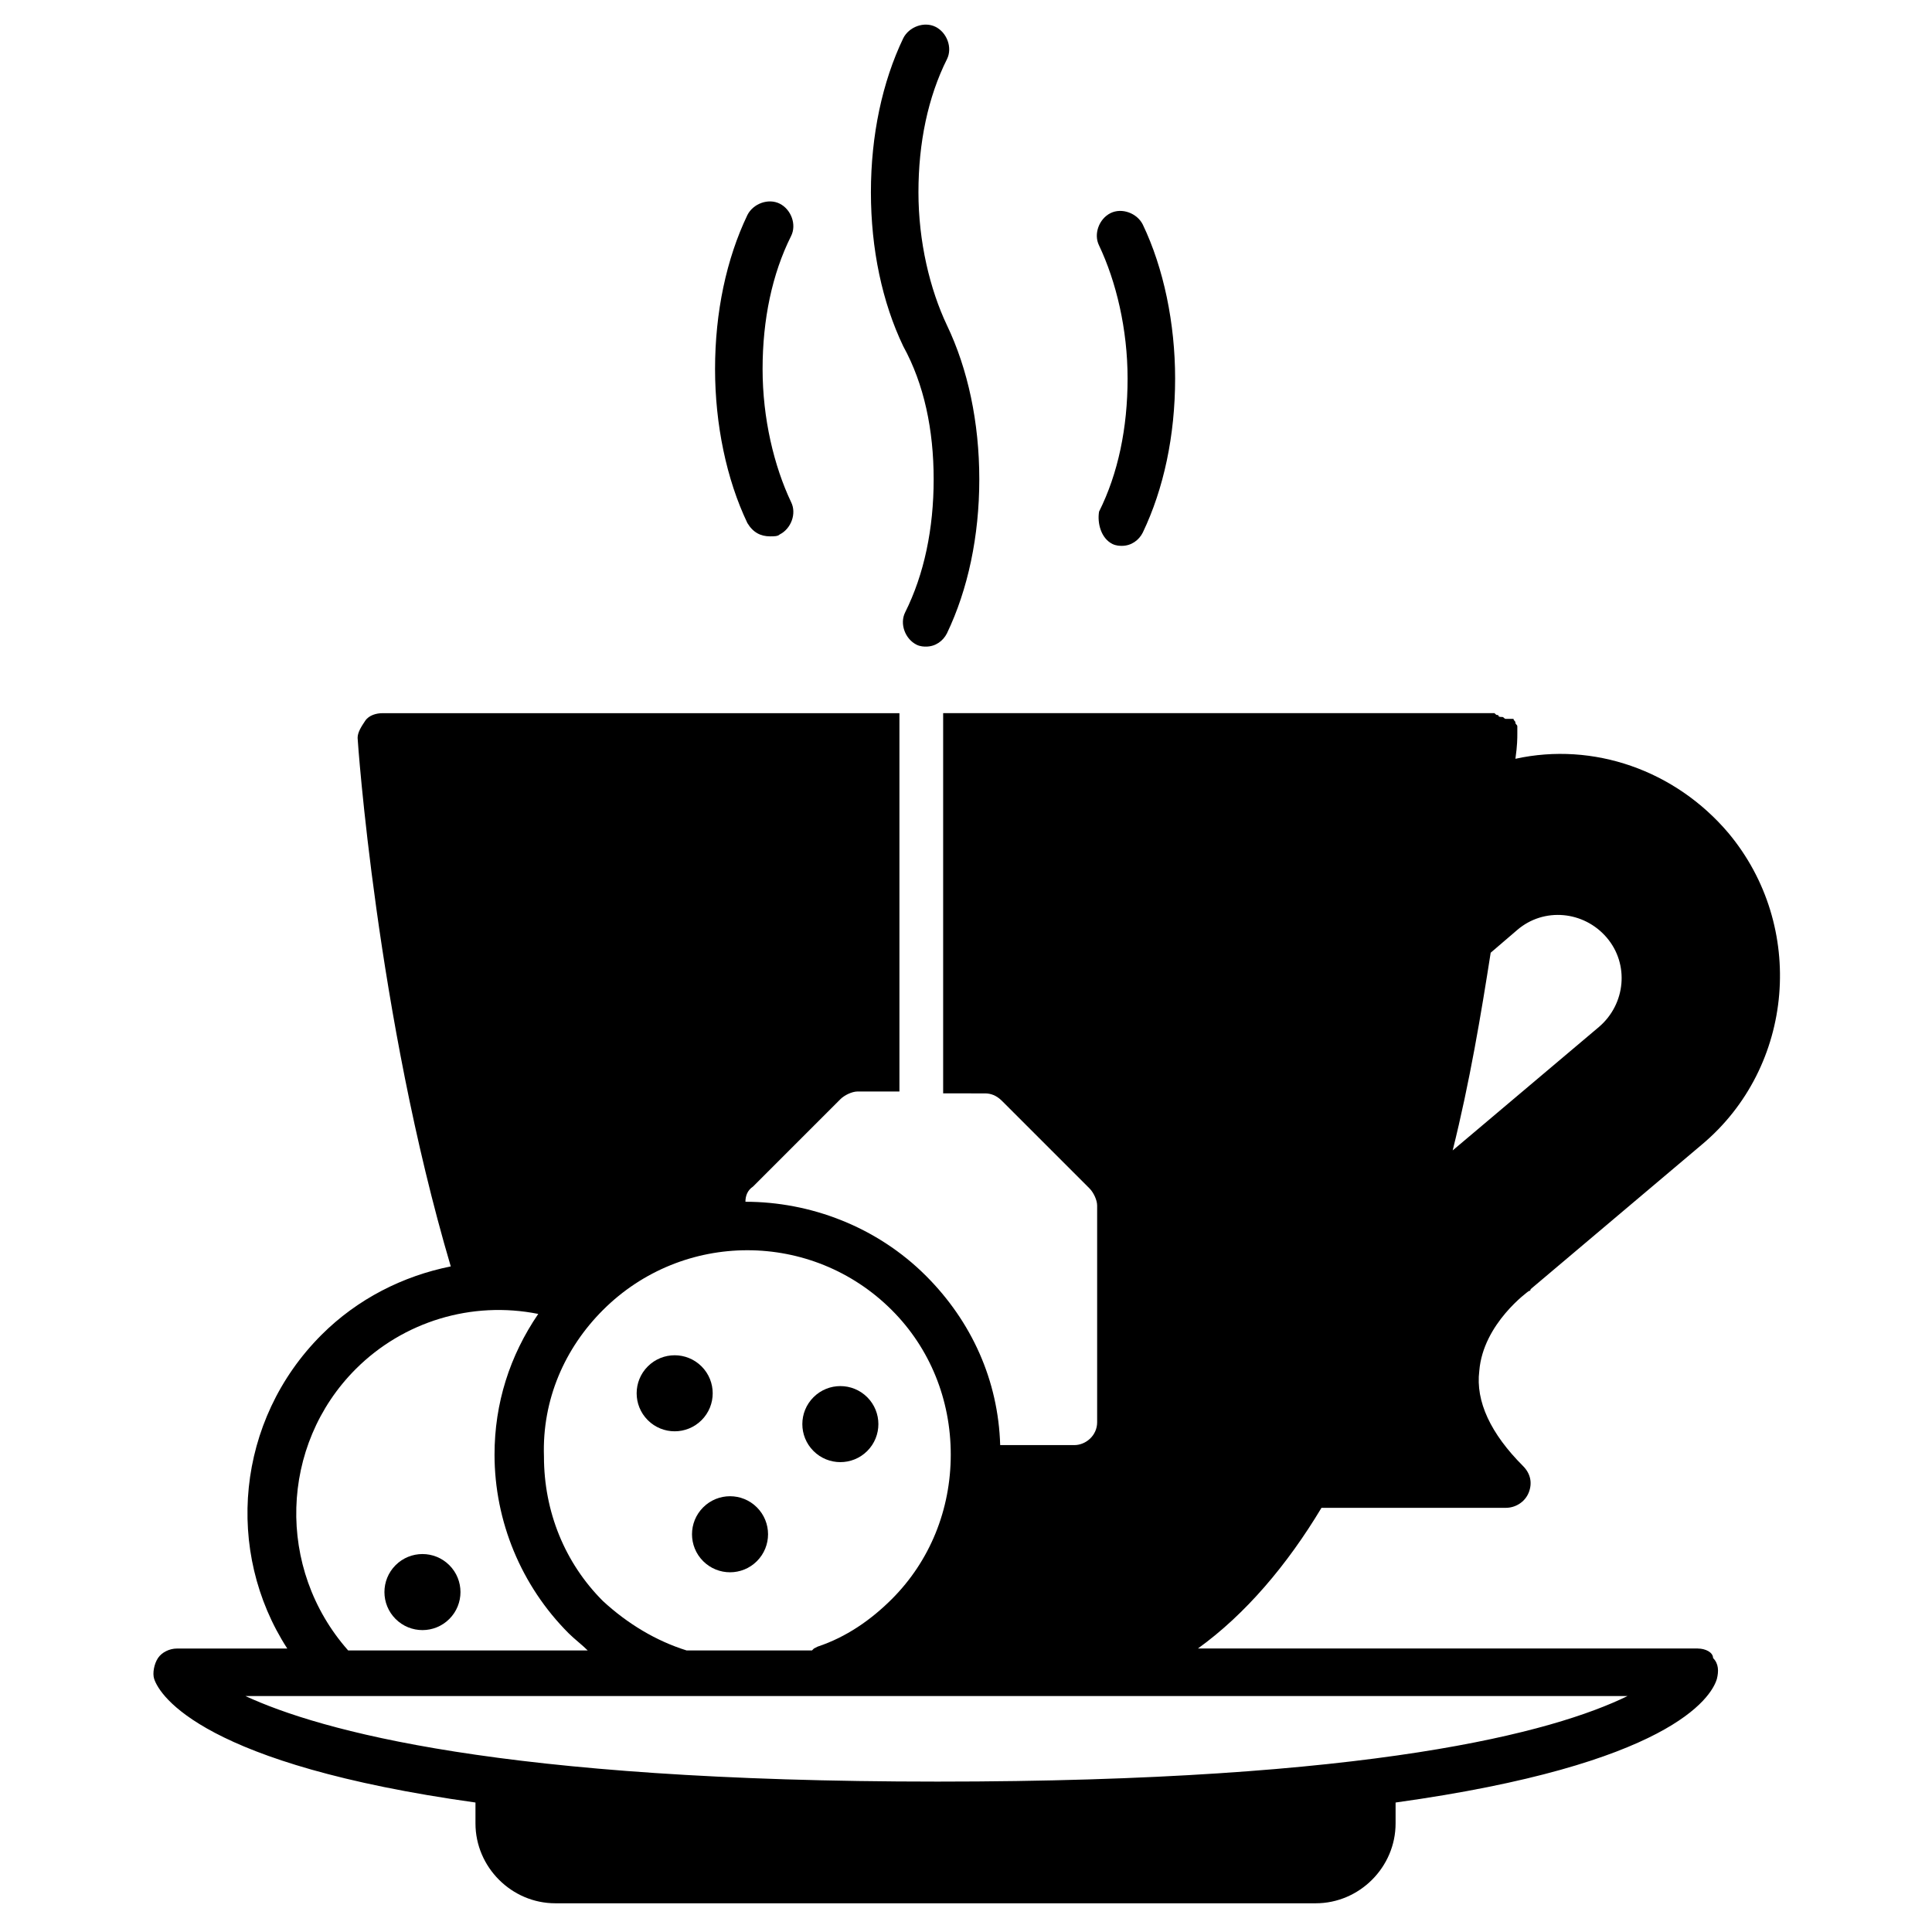
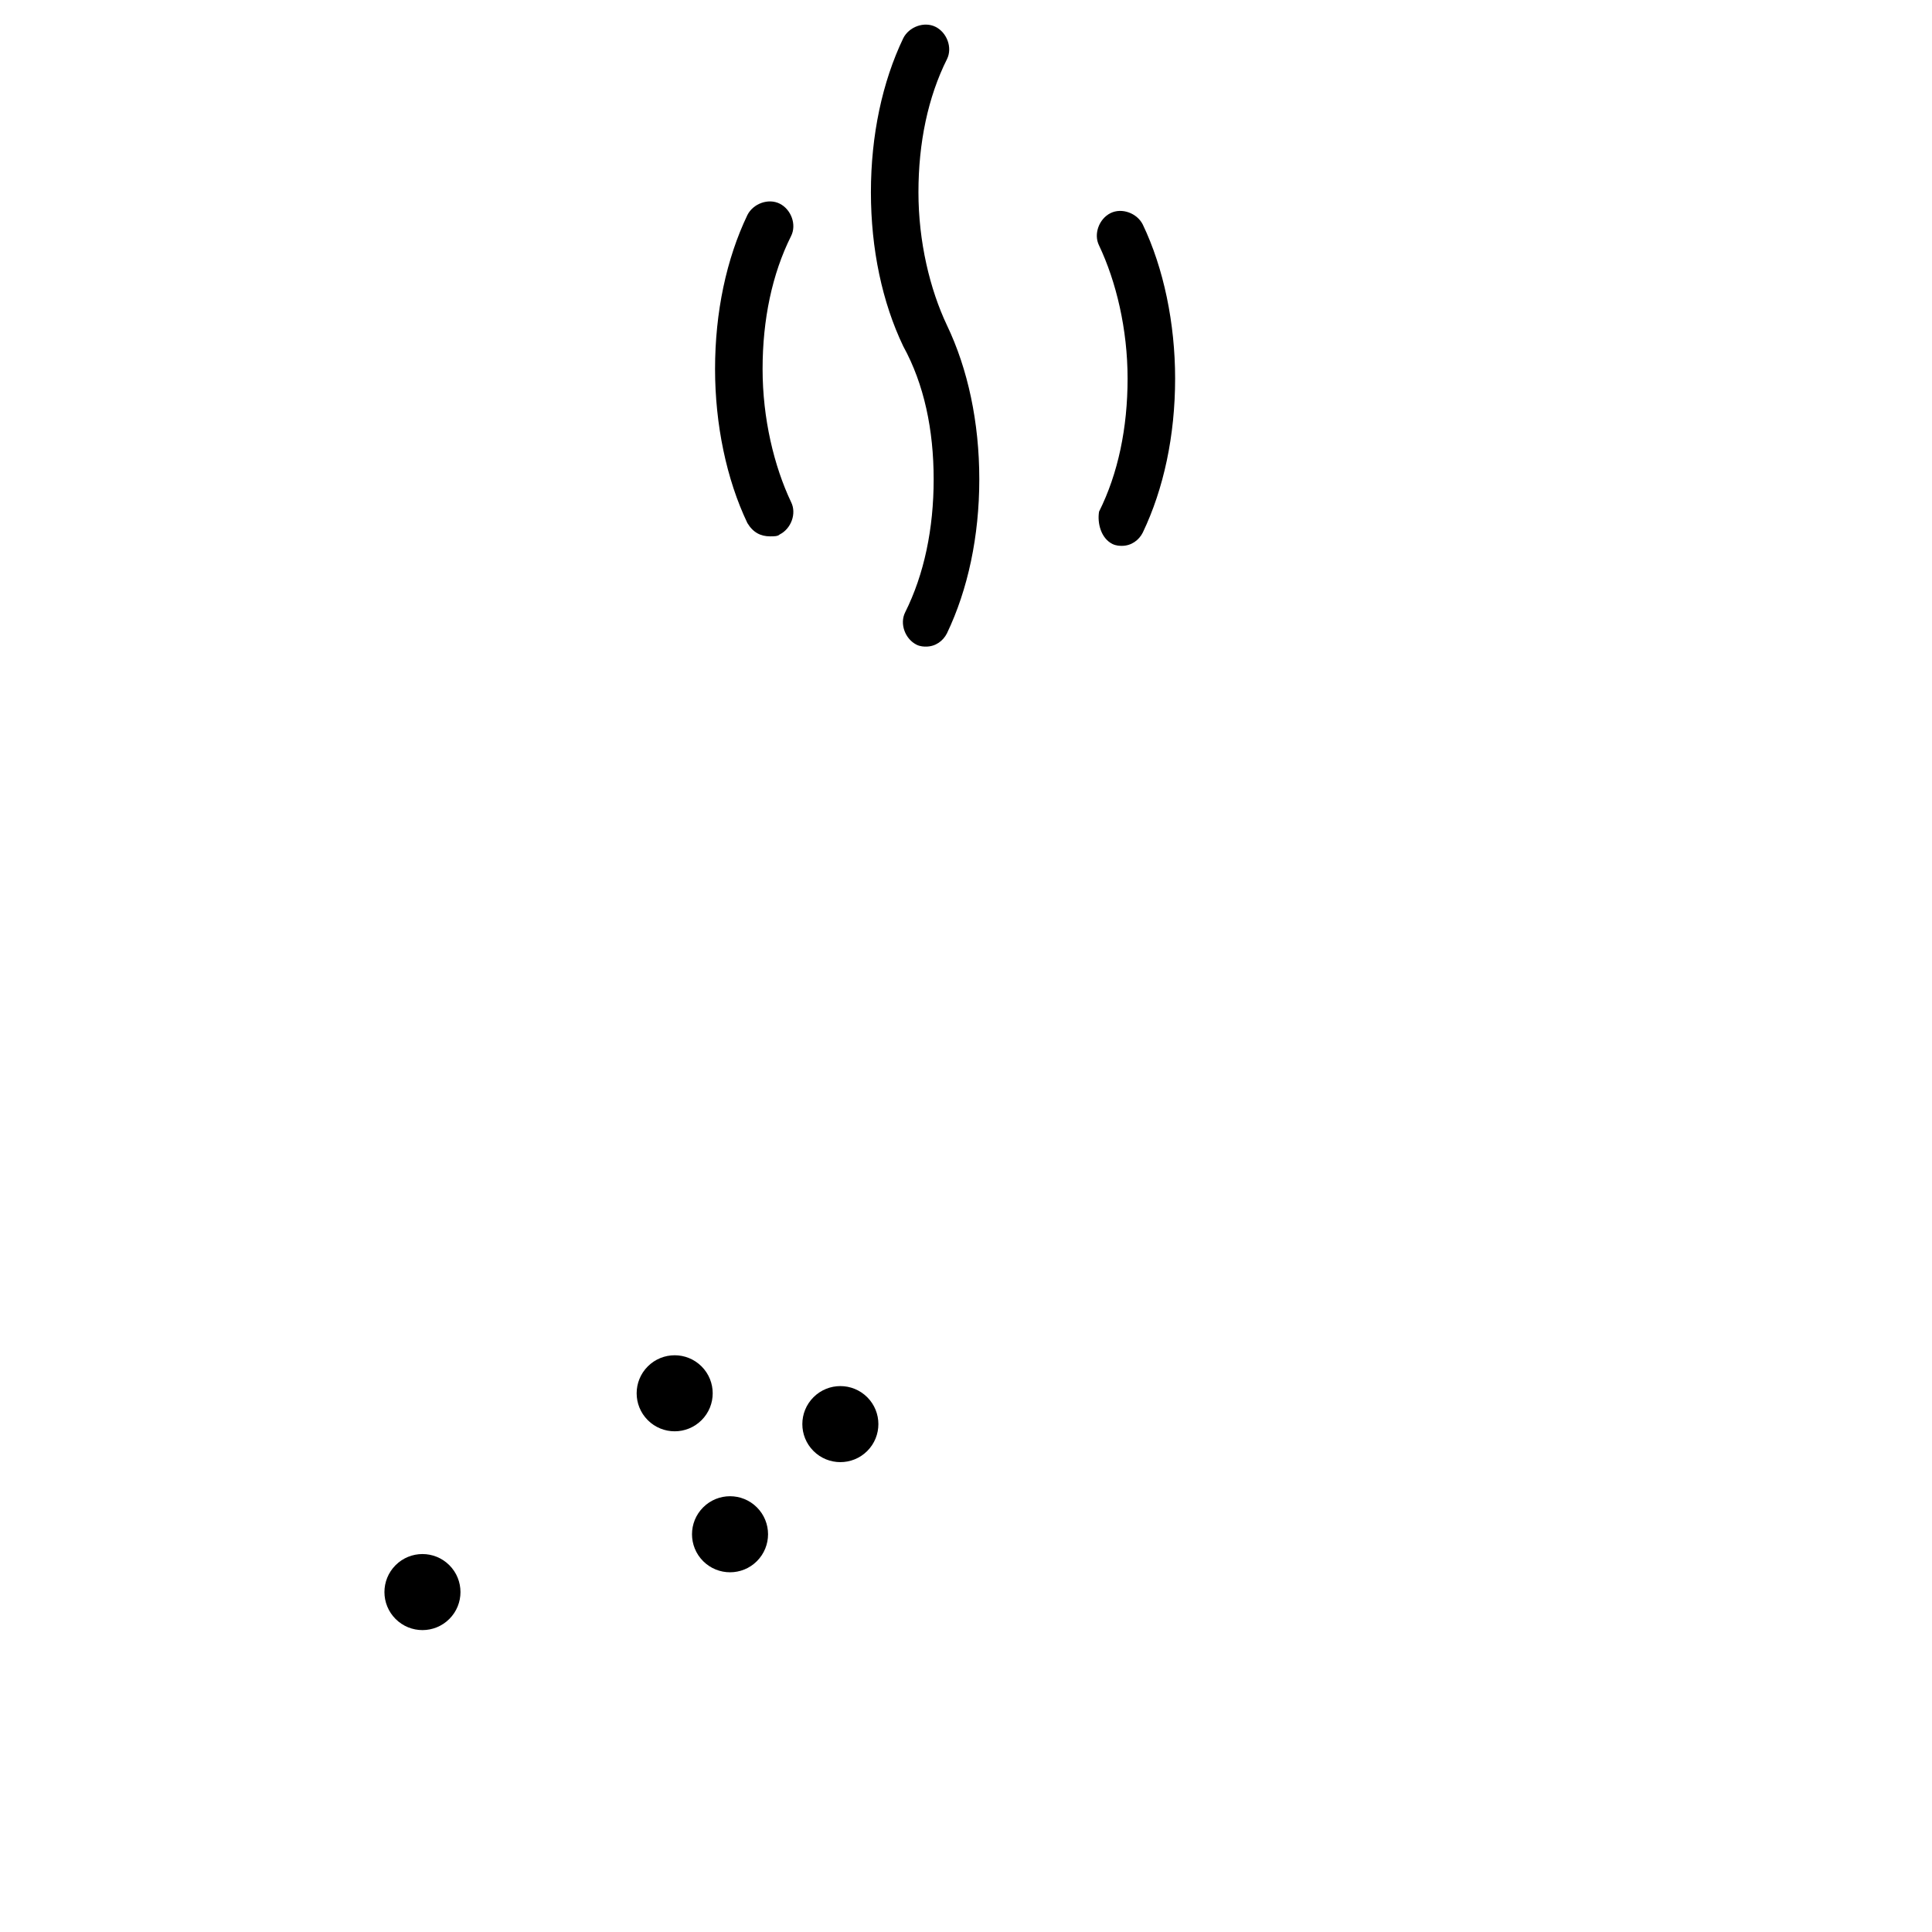
<svg xmlns="http://www.w3.org/2000/svg" fill="#000000" width="800px" height="800px" version="1.1" viewBox="144 144 512 512">
  <g>
    <path d="m373.83 514.28c3.934 3.938 3.934 10.316 0 14.25-3.938 3.934-10.316 3.934-14.25 0-3.938-3.934-3.938-10.312 0-14.25 3.934-3.934 10.312-3.934 14.25 0" />
    <path d="m329.92 506.11c3.938 3.934 3.938 10.316 0 14.25-3.934 3.934-10.312 3.934-14.25 0-3.934-3.934-3.934-10.316 0-14.25 3.938-3.934 10.316-3.934 14.25 0" />
    <path d="m344.59 543.47c3.934 3.934 3.934 10.312 0 14.25-3.934 3.934-10.312 3.934-14.25 0-3.934-3.938-3.934-10.316 0-14.25 3.938-3.938 10.316-3.938 14.25 0" />
    <path d="m263.08 558.79c3.934 3.938 3.934 10.316 0 14.25-3.934 3.938-10.316 3.938-14.25 0-3.934-3.934-3.934-10.312 0-14.25 3.934-3.934 10.316-3.934 14.25 0" />
-     <path d="m593.96 580.87h-132.5c12.594-9.07 23.68-22.168 32.746-37.281h48.871c2.519 0 5.039-1.512 6.047-4.031 1.008-2.519 0.504-5.039-1.512-7.055-8.566-8.566-12.594-17.129-11.586-25.191 1.008-12.594 13.098-21.16 13.098-21.16s0.504 0 0.504-0.504l45.344-38.289c24.688-20.656 27.711-57.938 7.055-82.625-14.105-16.625-35.77-24.184-56.426-19.648 0.504-3.527 0.504-5.543 0.504-6.551v-1.008-1.008c0-0.504-0.504-0.504-0.504-1.008 0-0.504-0.504-0.504-0.504-1.008-1.516 0.004-1.516 0.004-2.019 0.004-0.504 0-0.504-0.504-1.008-0.504-0.504 0-1.008 0-1.008-0.504-0.504 0-0.504 0-1.008-0.504h-146.11v100.76l11.082 0.004c1.512 0 3.023 0.504 4.535 2.016l23.176 23.176c1.008 1.008 2.016 3.023 2.016 4.535v57.434c0 3.527-3.023 6.047-6.047 6.047h-19.648c-0.504-17.129-7.559-32.746-19.648-44.84-13.098-13.098-30.73-19.648-47.863-19.648 0-1.512 0.504-3.023 2.016-4.031l23.176-23.176c1.008-1.008 3.023-2.016 4.535-2.016h11.082v-100.25l-137.04-0.004c-1.512 0-3.527 0.504-4.535 2.016-1.008 1.512-2.012 3.023-2.012 4.535 0 0.504 5.039 73.555 24.688 140.06-12.594 2.519-24.688 8.566-34.258 18.137-22.672 22.672-25.695 57.434-9.07 83.129h-29.223c-2.016 0-4.031 1.008-5.039 2.519-1.008 1.512-1.512 4.031-1.008 5.543 1.512 4.535 13.098 22.672 85.145 32.746v5.543c0 11.586 9.574 21.16 21.16 21.16h201.52c11.586 0 21.16-9.574 21.16-21.16v-5.543c72.547-10.078 83.633-27.711 85.145-32.746 0.504-2.016 0.504-4.031-1.008-5.543 0-1.512-2.016-2.519-4.031-2.519zm-54.914-184.39 7.055-6.047c7.055-6.047 17.633-5.039 23.68 2.016 6.047 7.055 5.039 17.633-2.016 23.68l-38.793 32.746c4.531-18.137 7.555-36.273 10.074-52.395zm-235.28 94.715c21.16-21.16 55.418-21.16 76.578 0 10.078 10.078 15.617 23.68 15.617 38.289 0 14.609-5.543 28.215-15.617 38.289-5.543 5.543-12.09 10.078-19.648 12.594l-1.004 0.508-0.504 0.504h-33.25c-8.062-2.519-15.617-7.055-22.168-13.098-10.078-10.078-15.617-23.68-15.617-38.289-0.508-15.117 5.539-28.719 15.613-38.797zm-65.492 15.617c12.594-12.594 30.73-18.137 48.367-14.609-7.559 11.082-11.586 23.68-11.586 37.281 0 17.633 7.055 34.762 19.648 47.359 1.512 1.512 3.527 3.023 5.039 4.535h-63.484c-19.145-21.664-18.137-54.414 2.016-74.566zm154.16 109.33c-115.88 0-163.74-13.602-183.39-22.672h366.27c-19.645 9.574-67.508 22.672-182.88 22.672z" />
    <path d="m391.43 271.02c0 13.098-2.519 25.191-7.559 35.266-1.512 3.023 0 7.055 3.023 8.566 1.008 0.504 2.016 0.504 2.519 0.504 2.519 0 4.535-1.512 5.543-3.527 5.543-11.586 8.566-25.695 8.566-40.809 0-15.113-3.023-29.223-8.566-40.809-4.535-9.574-7.559-22.168-7.559-35.266 0-13.098 2.519-25.191 7.559-35.266 1.512-3.023 0-7.055-3.023-8.566-3.023-1.512-7.055 0-8.566 3.023-5.543 11.586-8.566 25.695-8.566 40.809s3.023 29.223 8.566 40.809c5.543 10.074 8.062 22.168 8.062 35.266z" />
    <path d="m348.11 286.14c1.008 0 2.016 0 2.519-0.504 3.023-1.512 4.535-5.543 3.023-8.566-4.535-9.574-7.559-22.168-7.559-35.266 0-13.098 2.519-25.191 7.559-35.266 1.512-3.023 0-7.055-3.023-8.566s-7.055 0-8.566 3.023c-5.543 11.586-8.566 25.695-8.566 40.809 0 14.609 3.023 29.223 8.566 40.809 1.512 2.519 3.527 3.527 6.047 3.527z" />
    <path d="m438.79 288.15c1.008 0.504 2.016 0.504 2.519 0.504 2.519 0 4.535-1.512 5.543-3.527 5.543-11.586 8.566-25.695 8.566-40.809 0-14.609-3.023-29.223-8.566-40.809-1.512-3.023-5.543-4.535-8.566-3.023-3.023 1.512-4.535 5.543-3.023 8.566 4.535 9.574 7.559 22.168 7.559 35.266 0 13.098-2.519 25.191-7.559 35.266-0.504 3.023 0.504 7.055 3.527 8.566z" />
  </g>
</svg>